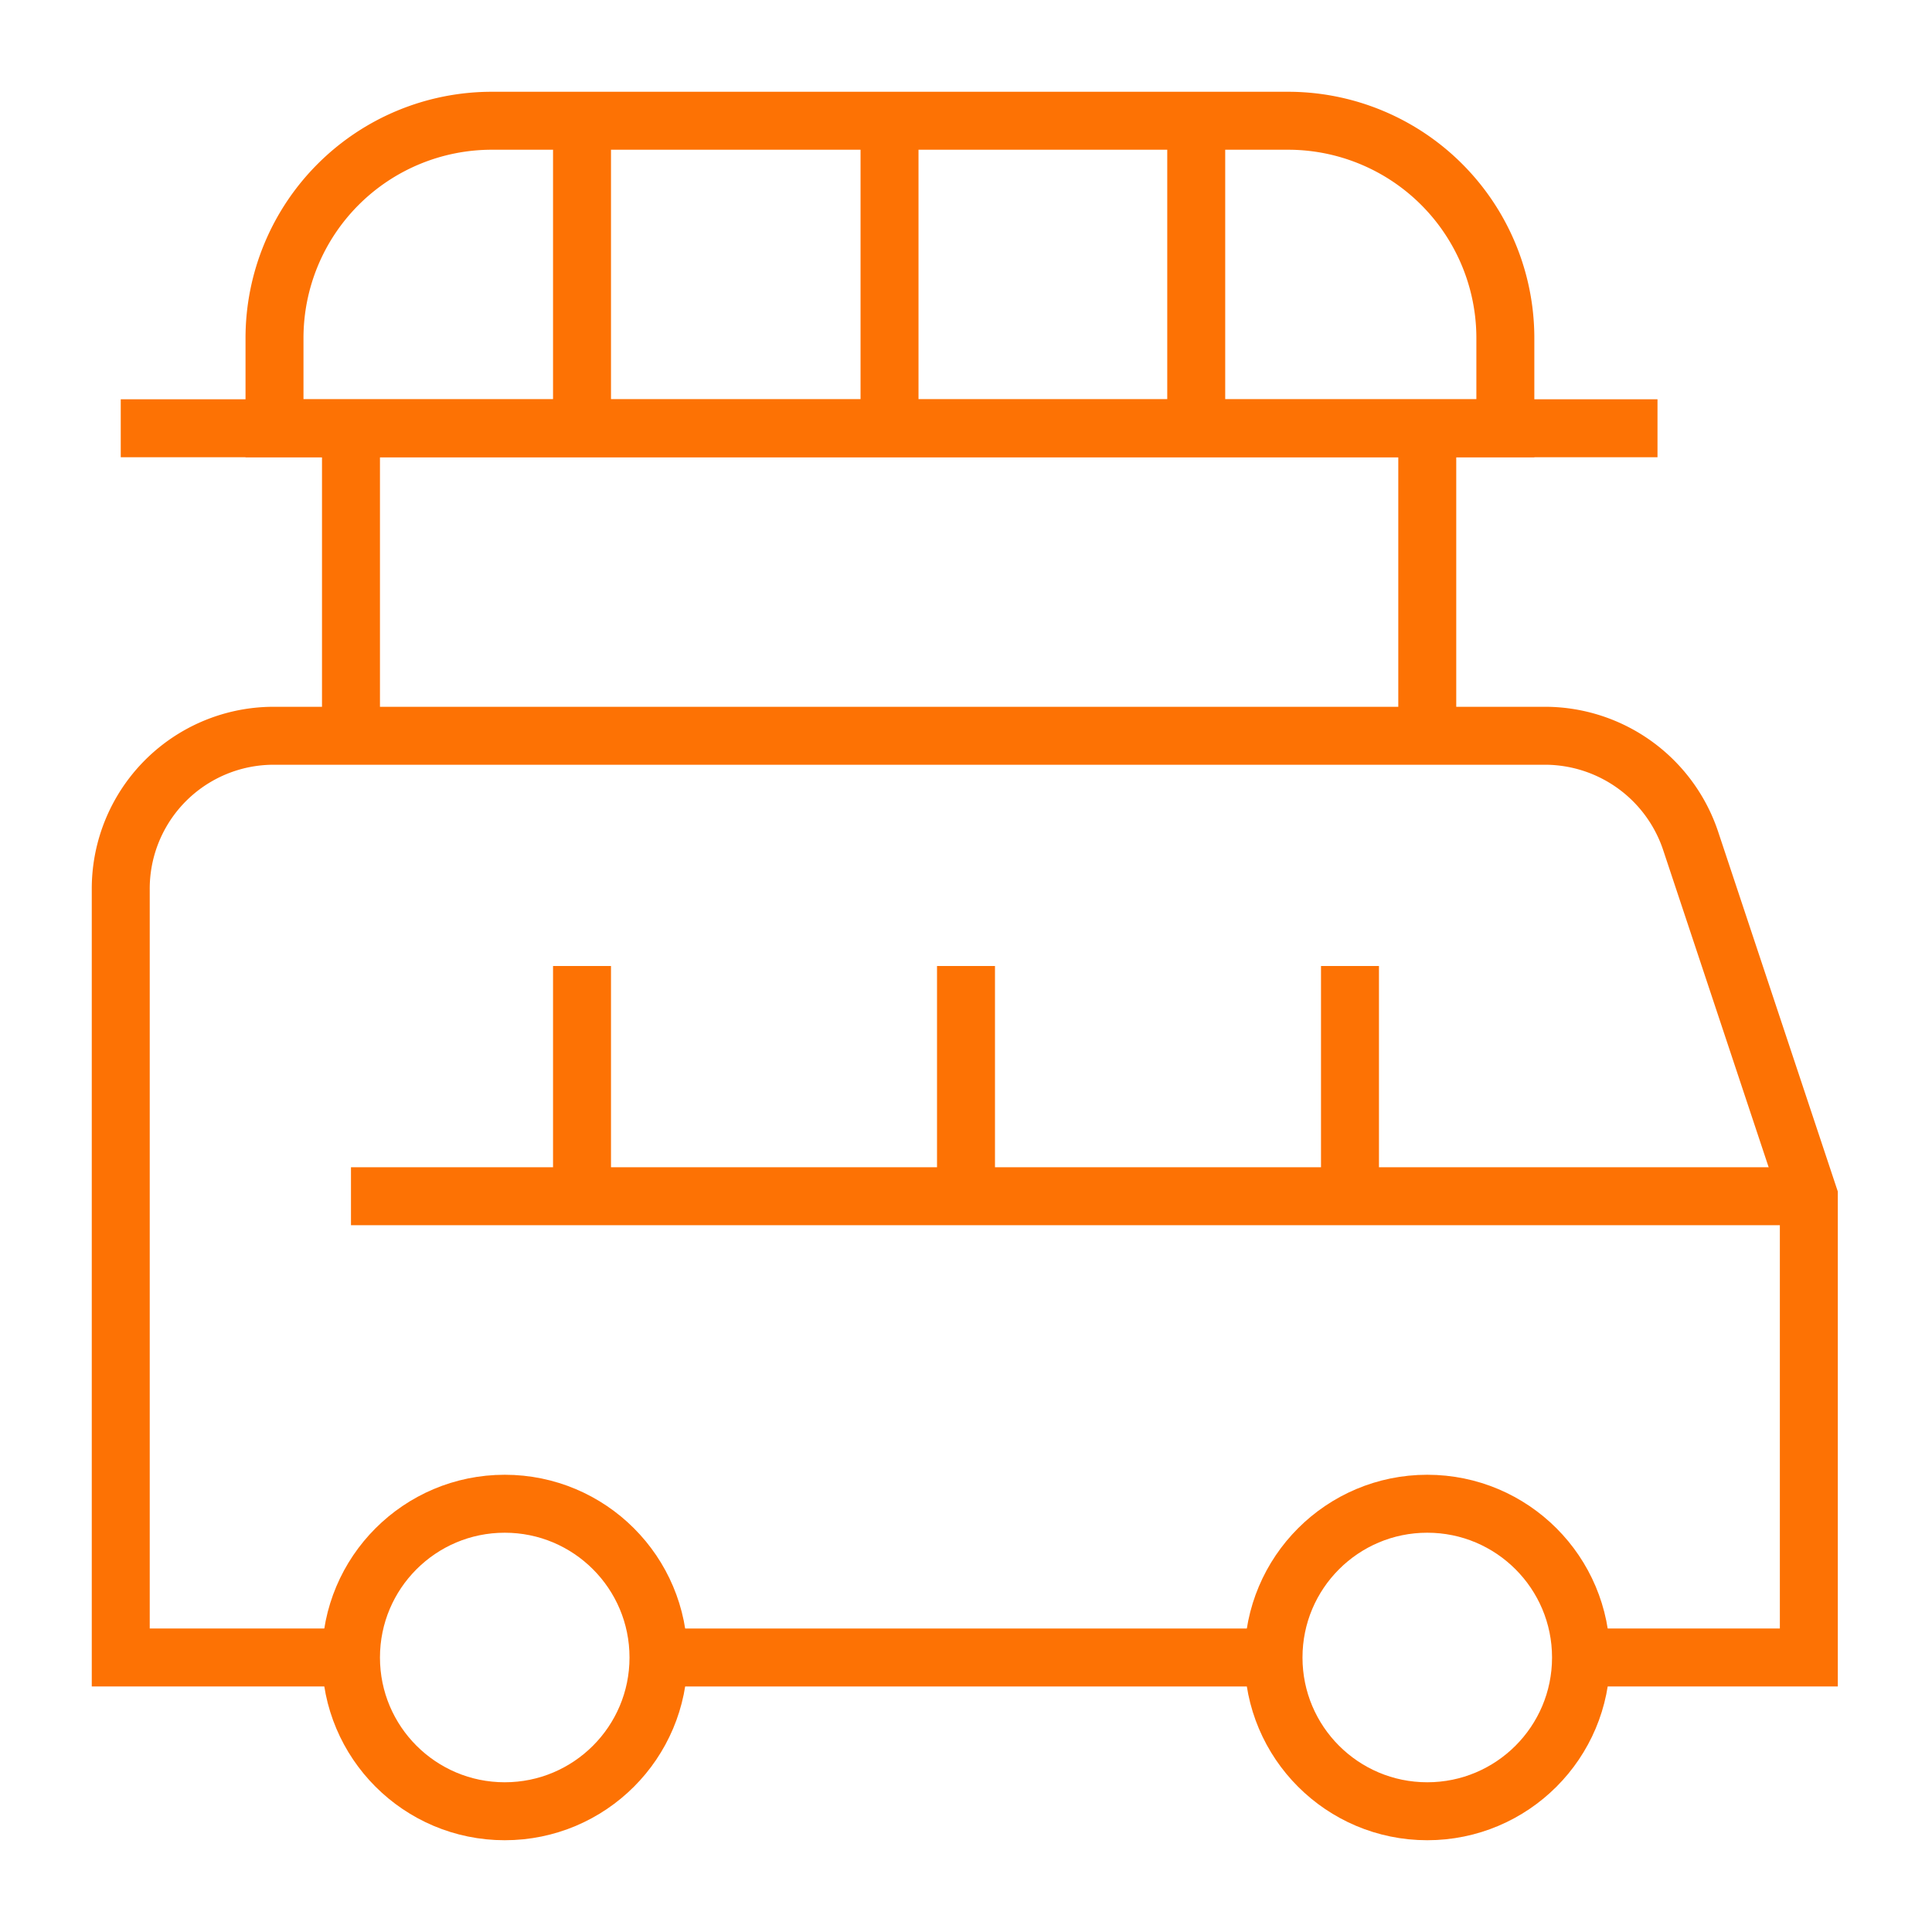
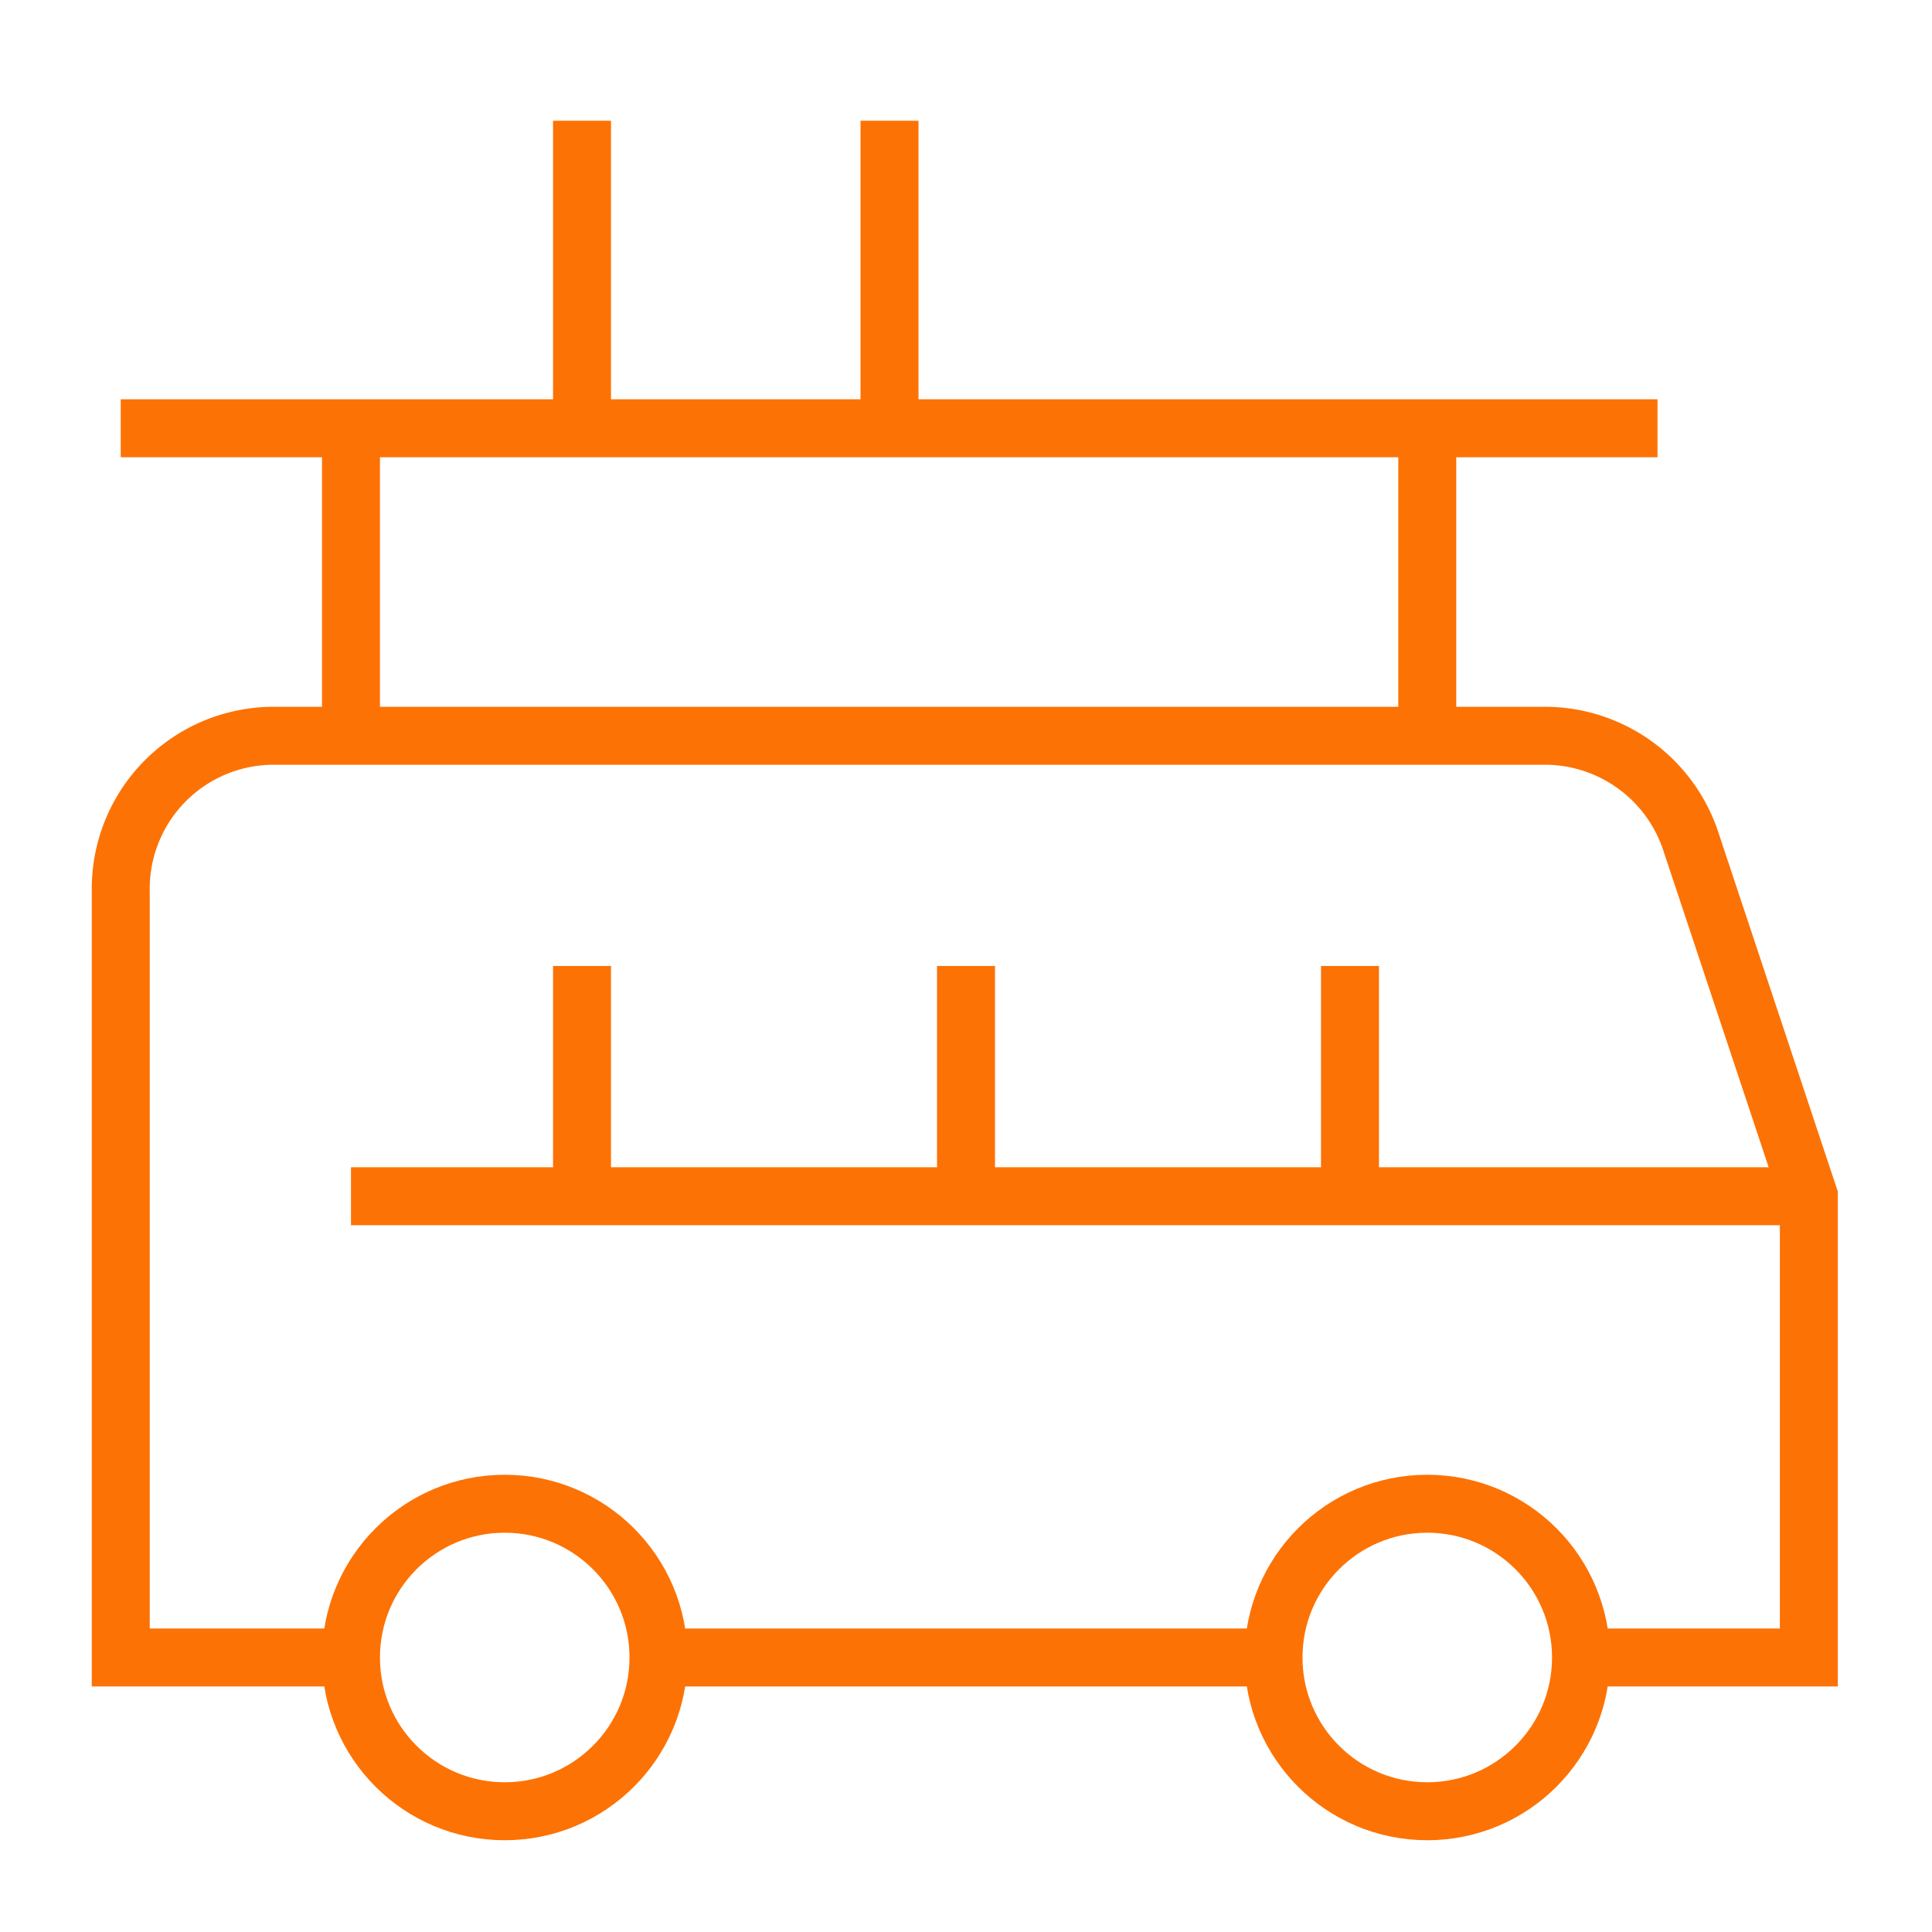
<svg xmlns="http://www.w3.org/2000/svg" width="64px" height="64px" viewBox="0 0 24.00 24.00" id="Layer_1" data-name="Layer 1" fill="#000000">
  <g id="SVGRepo_bgCarrier" stroke-width="0" />
  <g id="SVGRepo_tracerCarrier" stroke-linecap="round" stroke-linejoin="round" />
  <g id="SVGRepo_iconCarrier">
    <defs>
      <style>.cls-1{fill:none;stroke:#fd7204;stroke-miterlimit:10;stroke-width:0.72;}</style>
    </defs>
    <path class="cls-1" d="M4.36,20.59H1.5V11.05A1.9,1.9,0,0,1,3.41,9.14h15.8A1.91,1.91,0,0,1,21,10.44l1.47,4.42v5.73H19.64" />
    <line class="cls-1" x1="15.82" y1="20.59" x2="8.18" y2="20.59" />
    <circle class="cls-1" cx="6.27" cy="20.59" r="1.91" />
    <circle class="cls-1" cx="17.73" cy="20.59" r="1.91" />
    <line class="cls-1" x1="22.5" y1="14.86" x2="4.36" y2="14.86" />
    <line class="cls-1" x1="12" y1="12" x2="12" y2="14.86" />
    <line class="cls-1" x1="16.77" y1="12" x2="16.77" y2="14.86" />
    <line class="cls-1" x1="7.23" y1="12" x2="7.23" y2="14.86" />
-     <path class="cls-1" d="M6.11,1.5H16a2.7,2.7,0,0,1,2.7,2.7V5.32a0,0,0,0,1,0,0H3.41a0,0,0,0,1,0,0V4.2A2.7,2.7,0,0,1,6.11,1.5Z" />
    <line class="cls-1" x1="7.23" y1="1.5" x2="7.23" y2="5.32" />
    <line class="cls-1" x1="11.05" y1="1.5" x2="11.05" y2="5.32" />
-     <line class="cls-1" x1="14.86" y1="1.5" x2="14.86" y2="5.32" />
    <line class="cls-1" x1="1.5" y1="5.32" x2="20.59" y2="5.32" />
    <line class="cls-1" x1="4.36" y1="9.14" x2="4.36" y2="5.32" />
    <line class="cls-1" x1="17.73" y1="9.14" x2="17.73" y2="5.32" />
  </g>
</svg>